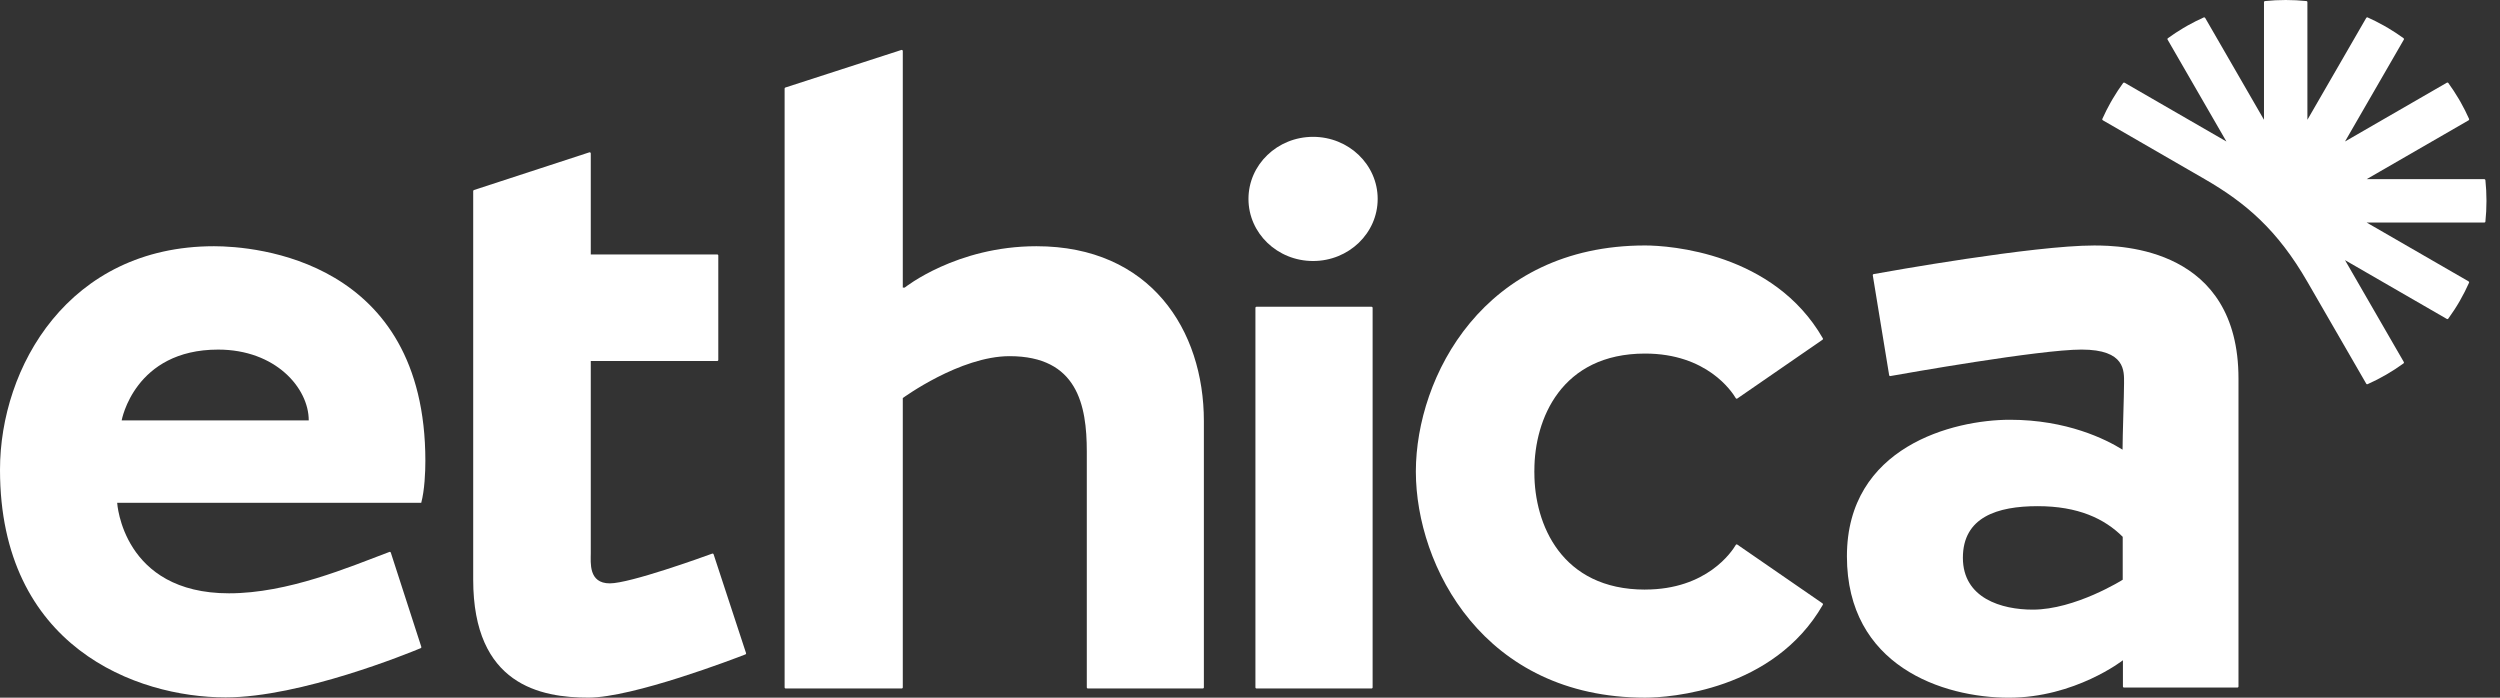
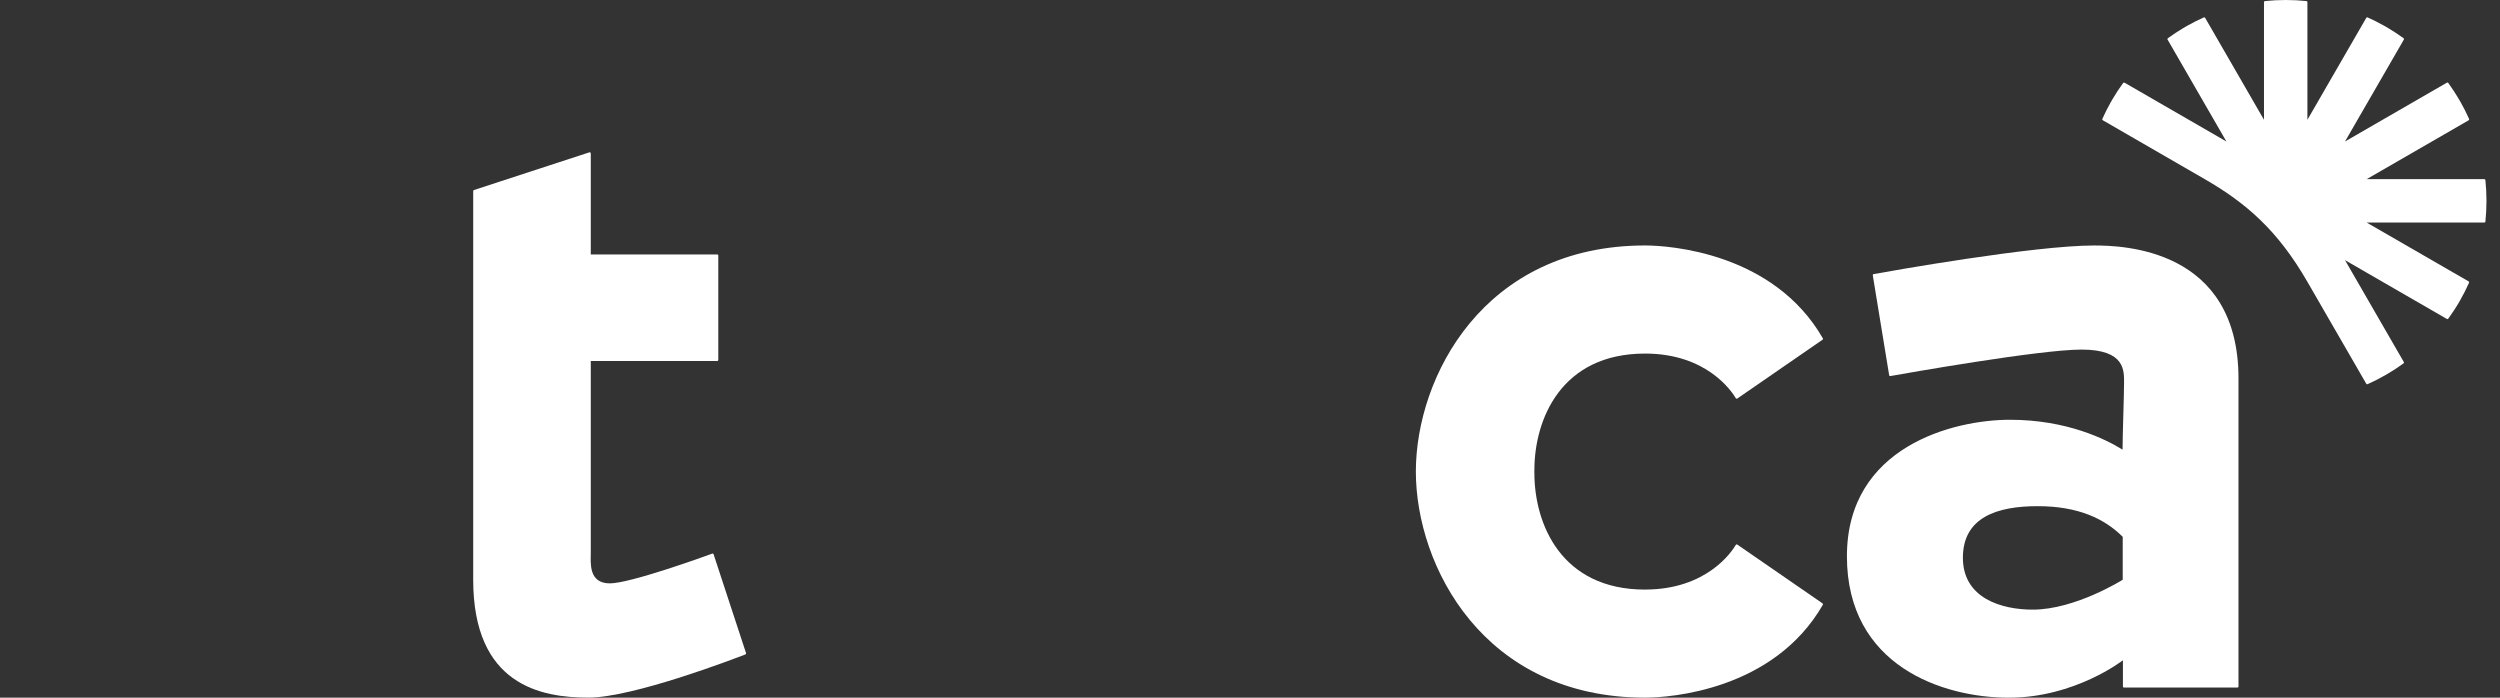
<svg xmlns="http://www.w3.org/2000/svg" width="129" height="36" viewBox="0 0 129 36" fill="none">
  <rect x="0" y="0" width="129" height="36" fill="#333333" stroke="none" />
-   <path d="M127.381 6.206C127.406 6.192 127.416 6.16 127.404 6.135C127.273 5.841 127.129 5.556 126.972 5.278L126.874 5.107C126.707 4.823 126.525 4.549 126.333 4.282C126.316 4.258 126.283 4.252 126.259 4.266L121.002 7.301L124.038 2.044C124.052 2.019 124.045 1.987 124.022 1.97C123.767 1.785 123.502 1.611 123.23 1.449L123 1.317C122.73 1.166 122.454 1.027 122.17 0.899C122.144 0.887 122.113 0.898 122.099 0.923L119.062 6.181V0.111C119.062 0.082 119.04 0.057 119.012 0.055C118.66 0.019 118.304 0 117.942 0C117.58 0 117.224 0.019 116.873 0.055C116.843 0.058 116.822 0.082 116.822 0.111V6.181L113.786 0.923C113.771 0.898 113.74 0.888 113.714 0.899C113.432 1.026 113.155 1.165 112.887 1.315L112.65 1.453C112.38 1.614 112.117 1.786 111.864 1.971C111.84 1.988 111.833 2.021 111.848 2.045L114.883 7.302L109.627 4.267C109.602 4.253 109.57 4.26 109.553 4.283C109.361 4.546 109.183 4.82 109.016 5.101L108.91 5.284C108.754 5.56 108.612 5.845 108.481 6.135C108.469 6.161 108.48 6.192 108.505 6.206L113.762 9.242C115.907 10.48 117.529 11.885 119.062 14.542L122.098 19.799C122.112 19.824 122.144 19.834 122.169 19.823C122.826 19.529 123.445 19.17 124.021 18.752C124.044 18.735 124.051 18.703 124.036 18.678L121.002 13.423L126.258 16.458C126.282 16.473 126.315 16.466 126.331 16.442C126.544 16.149 126.744 15.844 126.925 15.529L126.933 15.514C127.104 15.216 127.261 14.908 127.402 14.591C127.415 14.564 127.403 14.534 127.379 14.519L122.121 11.484H128.191C128.22 11.484 128.245 11.463 128.247 11.434C128.283 11.082 128.302 10.725 128.302 10.363C128.302 10.001 128.283 9.646 128.247 9.294C128.243 9.265 128.22 9.244 128.191 9.244H122.121L127.379 6.209L127.381 6.206Z" fill="#ffffff" />
-   <path d="M11.817 30.615C6.317 30.615 6.046 25.944 6.046 25.944H21.736C21.91 25.288 21.949 24.361 21.949 23.782C21.949 13.38 13.129 12.705 11.045 12.705C3.538 12.705 -6.10352e-05 18.951 -6.10352e-05 24.239C-6.10352e-05 33.373 7.025 35.985 11.643 35.985C15.524 35.985 21.14 33.682 21.709 33.445C21.736 33.434 21.749 33.405 21.74 33.378C21.593 32.921 20.434 29.335 20.166 28.515C20.155 28.484 20.123 28.469 20.094 28.48C18.015 29.261 14.86 30.615 11.818 30.615H11.817ZM11.257 18.039C14.216 18.039 15.931 20.02 15.931 21.692H6.278C6.278 21.692 6.934 18.039 11.257 18.039Z" fill="#ffffff" />
+   <path d="M127.381 6.206C127.406 6.192 127.416 6.16 127.404 6.135C127.273 5.841 127.129 5.556 126.972 5.278C126.707 4.823 126.525 4.549 126.333 4.282C126.316 4.258 126.283 4.252 126.259 4.266L121.002 7.301L124.038 2.044C124.052 2.019 124.045 1.987 124.022 1.97C123.767 1.785 123.502 1.611 123.23 1.449L123 1.317C122.73 1.166 122.454 1.027 122.17 0.899C122.144 0.887 122.113 0.898 122.099 0.923L119.062 6.181V0.111C119.062 0.082 119.04 0.057 119.012 0.055C118.66 0.019 118.304 0 117.942 0C117.58 0 117.224 0.019 116.873 0.055C116.843 0.058 116.822 0.082 116.822 0.111V6.181L113.786 0.923C113.771 0.898 113.74 0.888 113.714 0.899C113.432 1.026 113.155 1.165 112.887 1.315L112.65 1.453C112.38 1.614 112.117 1.786 111.864 1.971C111.84 1.988 111.833 2.021 111.848 2.045L114.883 7.302L109.627 4.267C109.602 4.253 109.57 4.26 109.553 4.283C109.361 4.546 109.183 4.82 109.016 5.101L108.91 5.284C108.754 5.56 108.612 5.845 108.481 6.135C108.469 6.161 108.48 6.192 108.505 6.206L113.762 9.242C115.907 10.48 117.529 11.885 119.062 14.542L122.098 19.799C122.112 19.824 122.144 19.834 122.169 19.823C122.826 19.529 123.445 19.17 124.021 18.752C124.044 18.735 124.051 18.703 124.036 18.678L121.002 13.423L126.258 16.458C126.282 16.473 126.315 16.466 126.331 16.442C126.544 16.149 126.744 15.844 126.925 15.529L126.933 15.514C127.104 15.216 127.261 14.908 127.402 14.591C127.415 14.564 127.403 14.534 127.379 14.519L122.121 11.484H128.191C128.22 11.484 128.245 11.463 128.247 11.434C128.283 11.082 128.302 10.725 128.302 10.363C128.302 10.001 128.283 9.646 128.247 9.294C128.243 9.265 128.22 9.244 128.191 9.244H122.121L127.379 6.209L127.381 6.206Z" fill="#ffffff" />
  <path d="M30.484 7.913V13.129H37.008C37.039 13.129 37.064 13.154 37.064 13.185V18.573C37.064 18.604 37.039 18.629 37.008 18.629H30.484V28.548C30.484 29.031 30.358 30.102 31.468 30.102C32.504 30.102 36.258 28.748 36.75 28.567C36.781 28.556 36.812 28.573 36.822 28.603L38.495 33.698C38.504 33.726 38.491 33.757 38.463 33.768C37.901 33.986 32.667 35.997 30.358 35.997C27.916 35.997 24.417 35.354 24.417 29.911V9.86C24.417 9.835 24.433 9.814 24.455 9.806L30.41 7.861C30.445 7.848 30.484 7.876 30.484 7.914V7.913Z" fill="#ffffff" />
-   <path d="M46.511 2.578C46.547 2.567 46.584 2.594 46.584 2.632V14.841H46.681C46.681 14.841 49.344 12.705 53.48 12.705C59.36 12.705 62.12 17.027 62.12 21.727V35.469C62.12 35.501 62.095 35.525 62.064 35.525H56.135C56.104 35.525 56.079 35.501 56.079 35.469V23.3C56.079 20.907 55.596 18.378 52.094 18.378C49.537 18.378 46.584 20.54 46.584 20.54V35.469C46.584 35.501 46.56 35.525 46.528 35.525H40.541C40.51 35.525 40.486 35.501 40.486 35.469V4.57C40.486 4.545 40.501 4.524 40.525 4.516L46.511 2.578Z" fill="#ffffff" />
-   <path d="M70.771 15.829H64.836C64.805 15.829 64.78 15.854 64.78 15.885V35.47C64.78 35.501 64.805 35.526 64.836 35.526H70.771C70.802 35.526 70.827 35.501 70.827 35.47V15.885C70.827 15.854 70.802 15.829 70.771 15.829Z" fill="#ffffff" />
  <path d="M84.887 30.423C80.564 30.423 79.174 27.046 79.174 24.402C79.174 24.378 79.173 24.356 79.172 24.333C79.172 24.311 79.174 24.288 79.174 24.265C79.174 21.622 80.564 18.244 84.887 18.244C88.071 18.244 89.363 20.2 89.567 20.547C89.583 20.575 89.619 20.582 89.646 20.563L94.041 17.531C94.066 17.515 94.073 17.482 94.058 17.456C91.519 13.041 86.156 12.666 84.887 12.666C76.548 12.666 73.071 19.449 73.058 24.313C73.058 24.317 73.058 24.319 73.058 24.322C73.058 24.326 73.058 24.329 73.058 24.332C73.058 24.336 73.058 24.339 73.058 24.342C73.058 24.346 73.058 24.348 73.058 24.351C73.071 29.216 76.548 35.999 84.887 35.999C86.156 35.999 91.519 35.624 94.058 31.208C94.073 31.183 94.065 31.15 94.041 31.133L89.646 28.101C89.619 28.083 89.583 28.09 89.567 28.118C89.363 28.464 88.071 30.421 84.887 30.421V30.423Z" fill="#ffffff" />
  <path d="M108.059 12.667C104.916 12.667 97.389 14.015 96.681 14.143C96.651 14.149 96.632 14.177 96.636 14.207L97.48 19.358C97.485 19.39 97.514 19.41 97.545 19.404C98.241 19.28 105.245 18.038 107.408 18.038C109.685 18.038 109.601 19.151 109.601 19.768C109.601 20.385 109.524 22.509 109.524 23.203C108.656 22.663 106.648 21.66 103.715 21.66C100.782 21.66 95.301 23.05 95.301 28.704C95.301 34.358 100.242 36.001 103.657 36.001C107.072 36.001 109.543 34.069 109.543 34.069V35.422C109.543 35.453 109.567 35.478 109.599 35.478H115.45C115.481 35.478 115.506 35.453 115.506 35.422V19.537C115.506 12.802 109.505 12.667 108.056 12.667H108.059ZM109.532 29.914C109.532 29.914 107.088 31.457 104.887 31.457C103.292 31.457 101.285 30.878 101.285 28.781C101.285 26.684 103.06 26.118 105.144 26.118C107.229 26.118 108.592 26.761 109.532 27.7V29.914Z" fill="#ffffff" />
-   <path d="M67.754 13.468C69.595 13.468 71.088 12.034 71.088 10.264C71.088 8.495 69.595 7.061 67.754 7.061C65.913 7.061 64.421 8.495 64.421 10.264C64.421 12.034 65.913 13.468 67.754 13.468Z" fill="#ffffff" />
</svg>